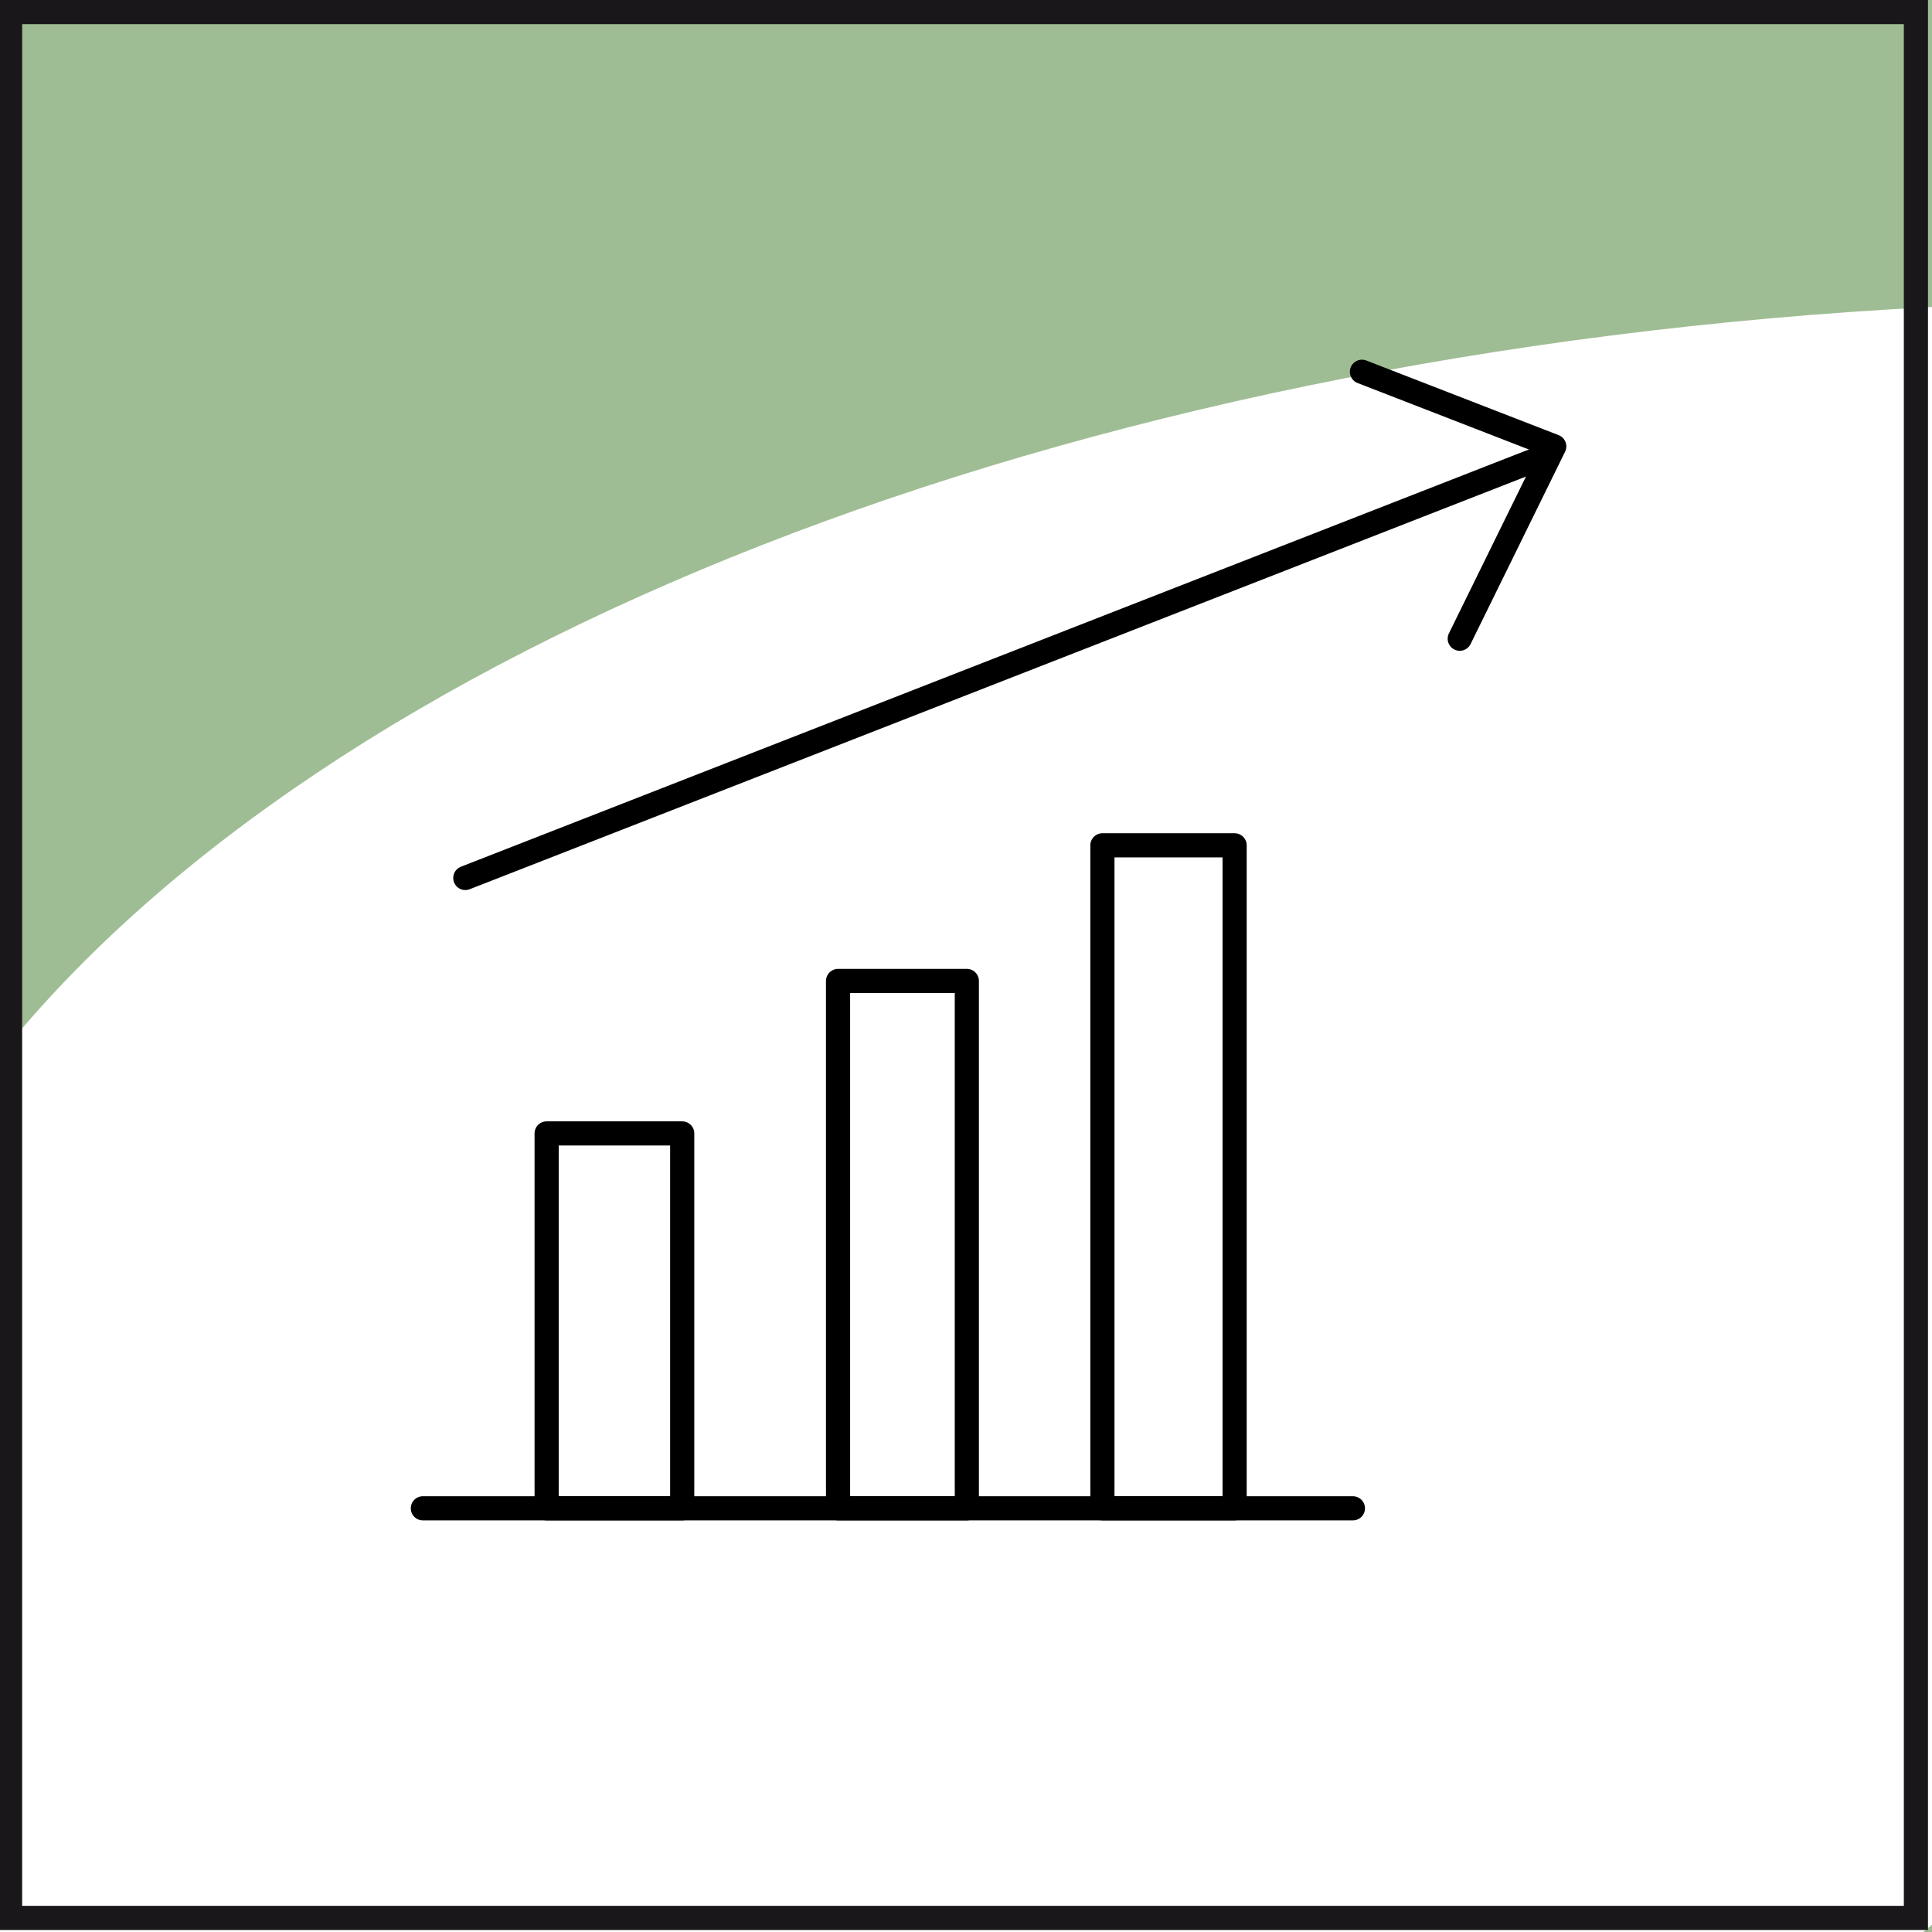
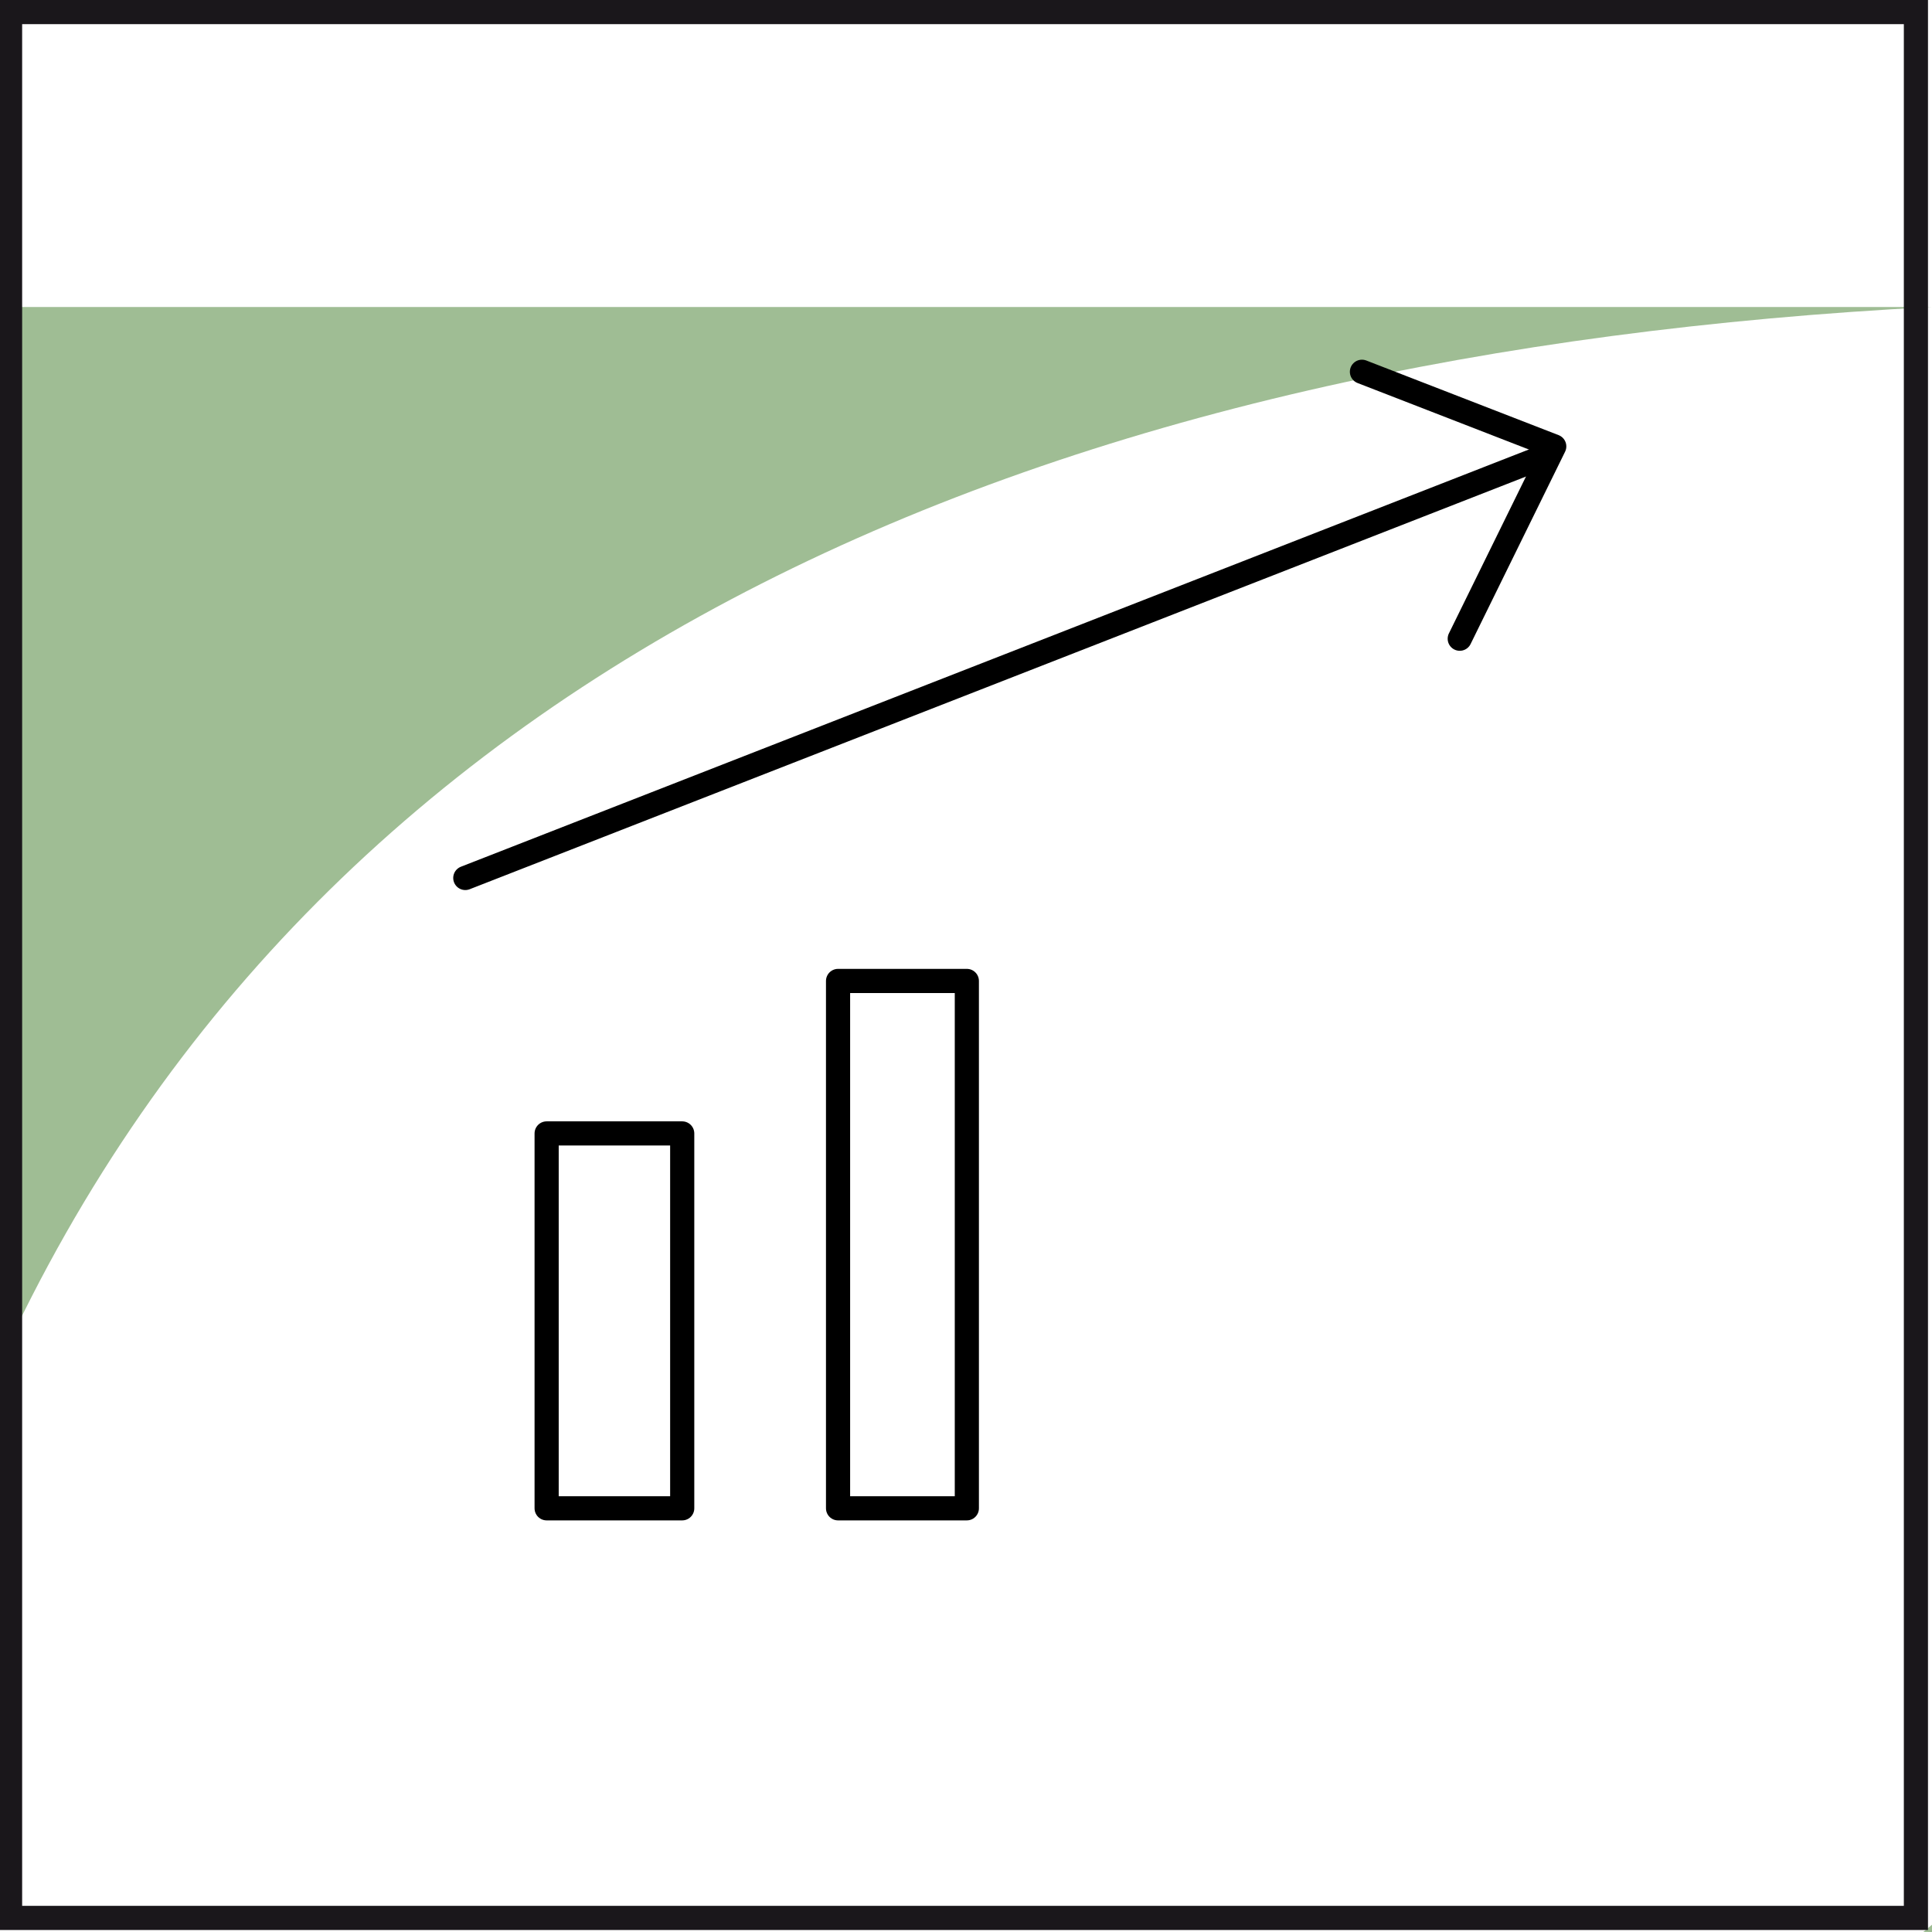
<svg xmlns="http://www.w3.org/2000/svg" version="1.1" id="Ebene_1" x="0px" y="0px" width="80px" height="80px" viewBox="0 0 80 80" enable-background="new 0 0 80 80" xml:space="preserve">
-   <rect y="0" fill="#FFFFFF" width="80" height="80" />
  <g>
-     <path opacity="0.5" fill="#417C2A" d="M80,12.712V0H0v43.688C13.547,26.824,43.868,14.583,80,12.712z" />
+     <path opacity="0.5" fill="#417C2A" d="M80,12.712H0v43.688C13.547,26.824,43.868,14.583,80,12.712z" />
    <path opacity="0.5" fill="#417C2A" d="M79.637,80H80v-0.301C79.881,79.803,79.756,79.896,79.637,80z" />
  </g>
  <g>
    <path fill="#1A171B" d="M78.834,1v77.917H0.917V1H78.834 M79.834,0H-0.083v79.917h79.917V0L79.834,0z" />
  </g>
  <g>
    <g>
      <rect x="22.635" y="46.933" fill="none" stroke="#000000" stroke-linecap="round" stroke-linejoin="round" stroke-miterlimit="10" width="5.614" height="15.523" />
      <rect x="34.702" y="40.619" fill="none" stroke="#000000" stroke-linecap="round" stroke-linejoin="round" stroke-miterlimit="10" width="5.333" height="21.837" />
-       <rect x="45.648" y="35.003" fill="none" stroke="#000000" stroke-linecap="round" stroke-linejoin="round" stroke-miterlimit="10" width="5.475" height="27.453" />
      <g>
        <line fill="none" stroke="#000000" stroke-linecap="round" stroke-linejoin="round" stroke-miterlimit="10" x1="63.991" y1="18.882" x2="19.267" y2="36.355" />
        <polyline fill="none" stroke="#000000" stroke-linecap="round" stroke-linejoin="round" stroke-miterlimit="10" points="     56.395,15.394 64.358,18.484 60.445,26.448    " />
      </g>
    </g>
-     <line fill="none" stroke="#000000" stroke-linecap="round" stroke-miterlimit="10" x1="17.51" y1="62.456" x2="56.021" y2="62.456" />
  </g>
</svg>